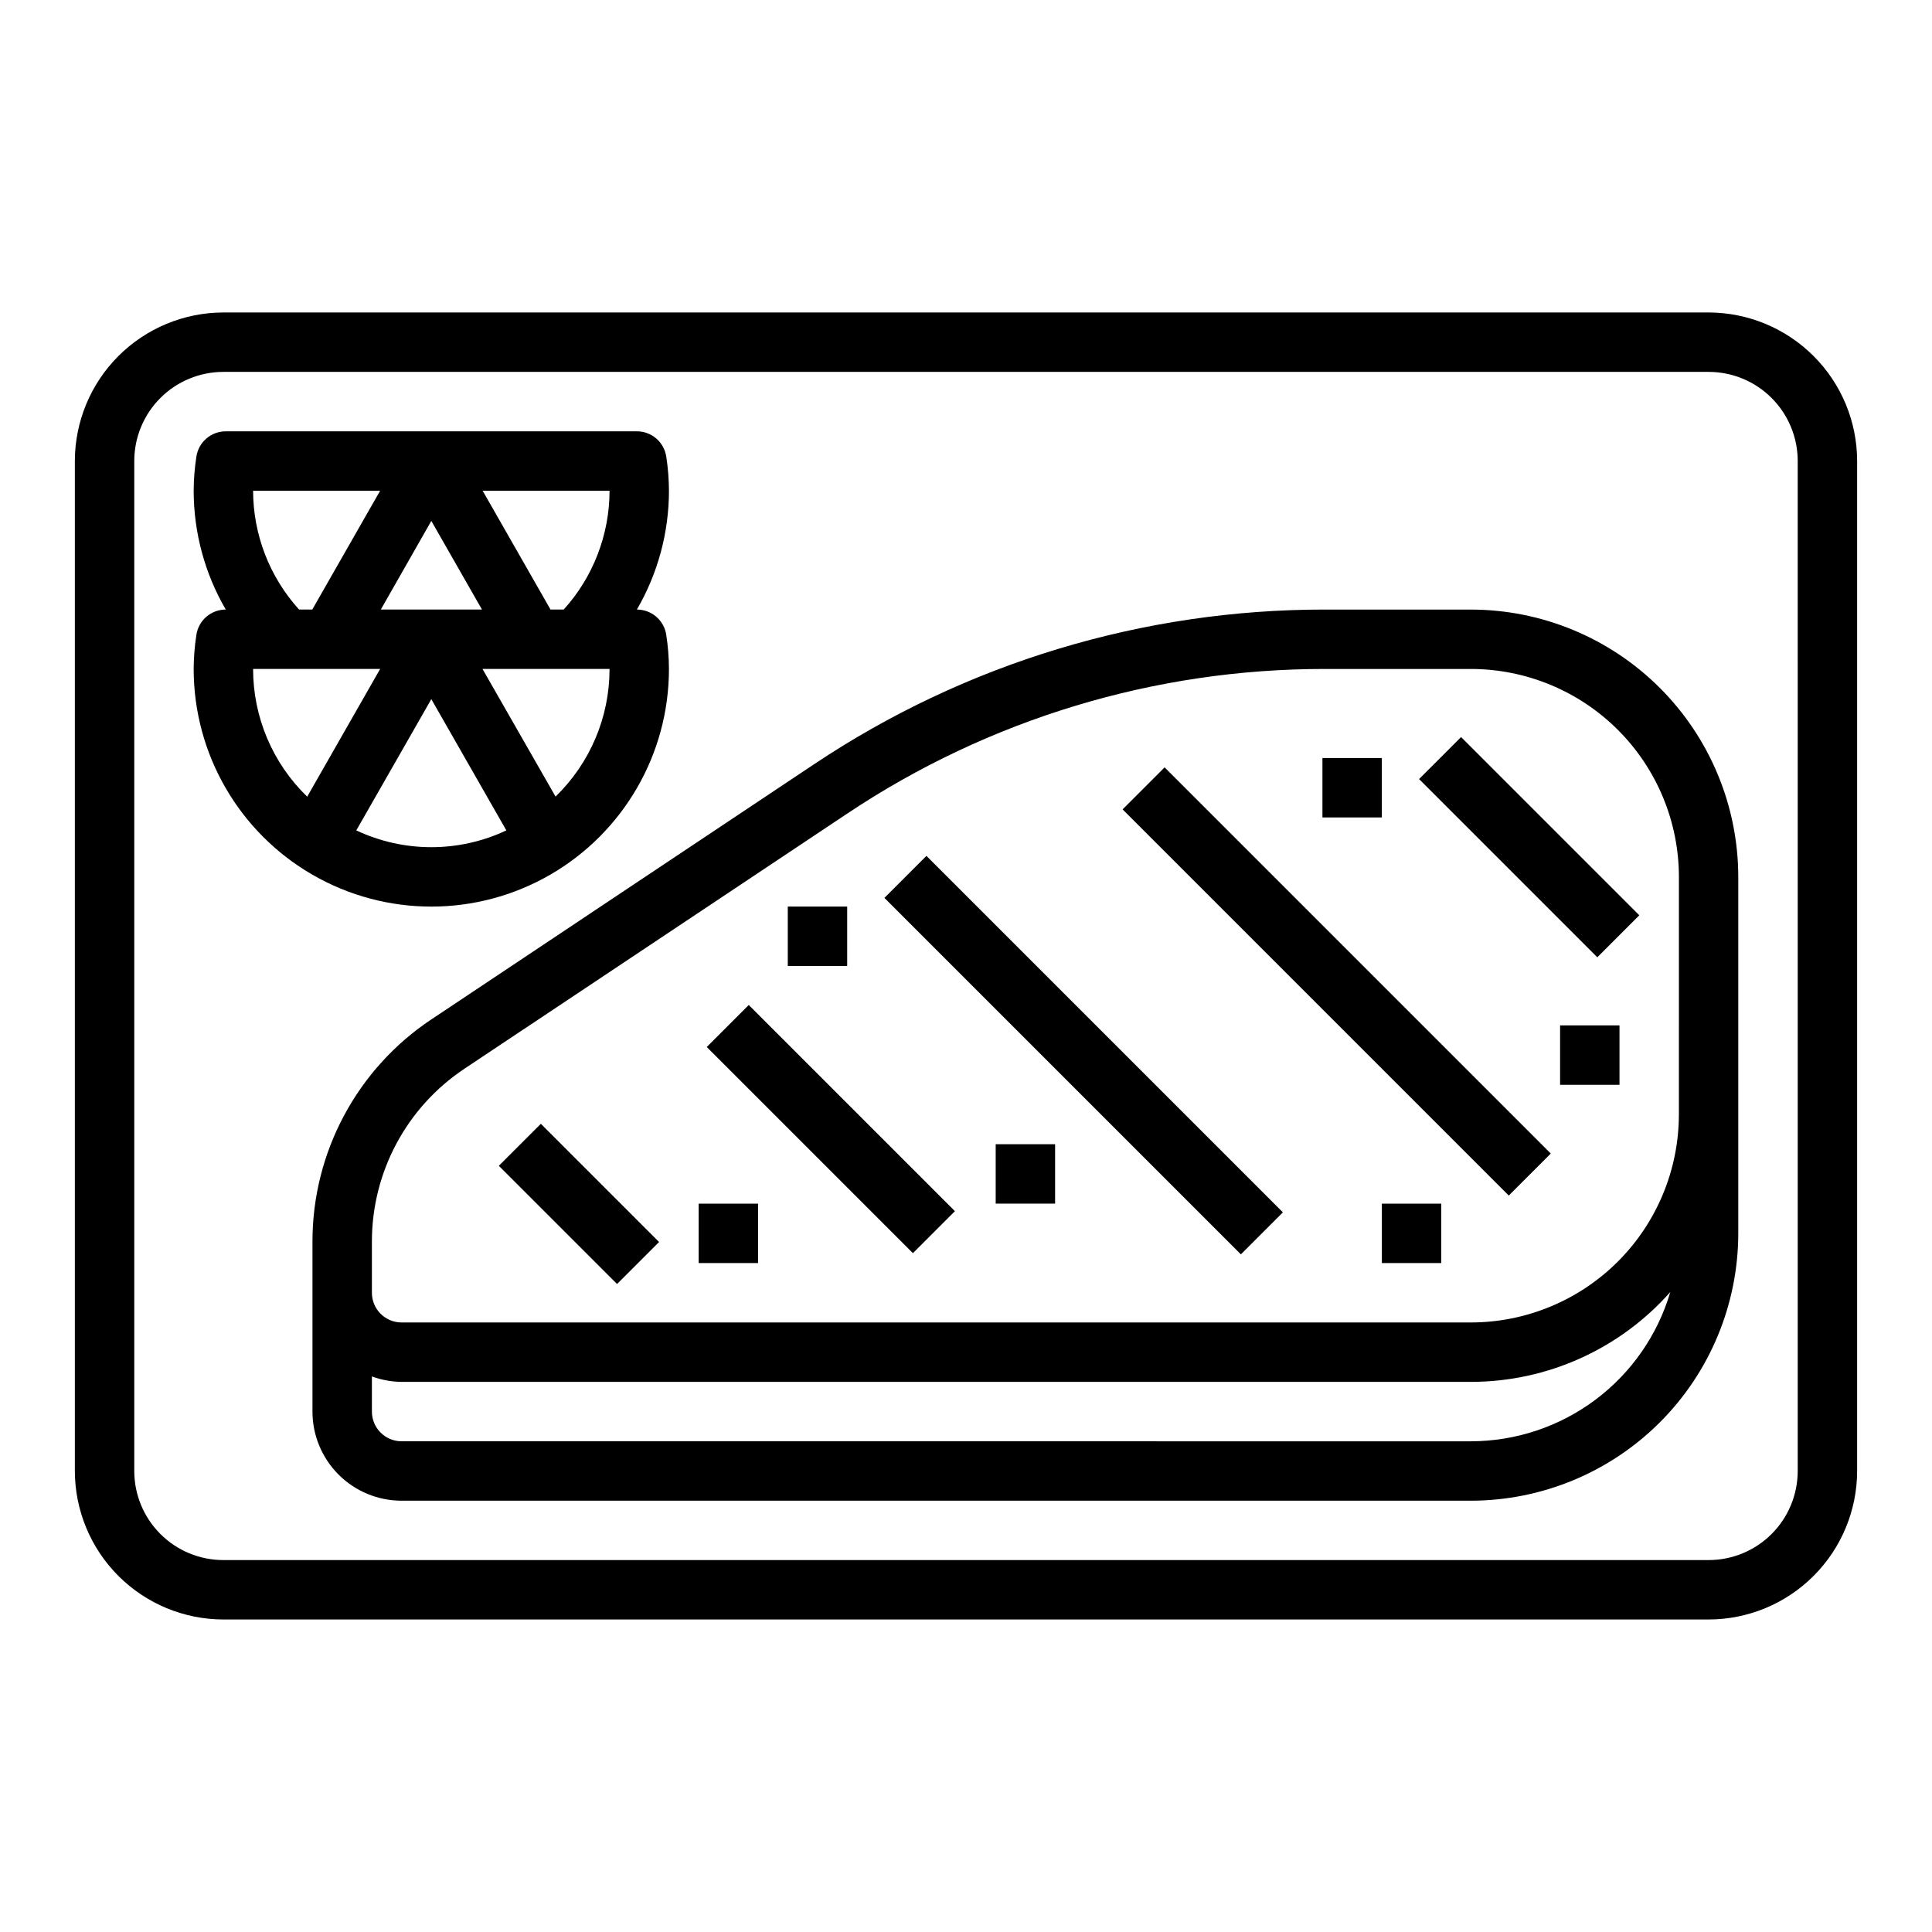
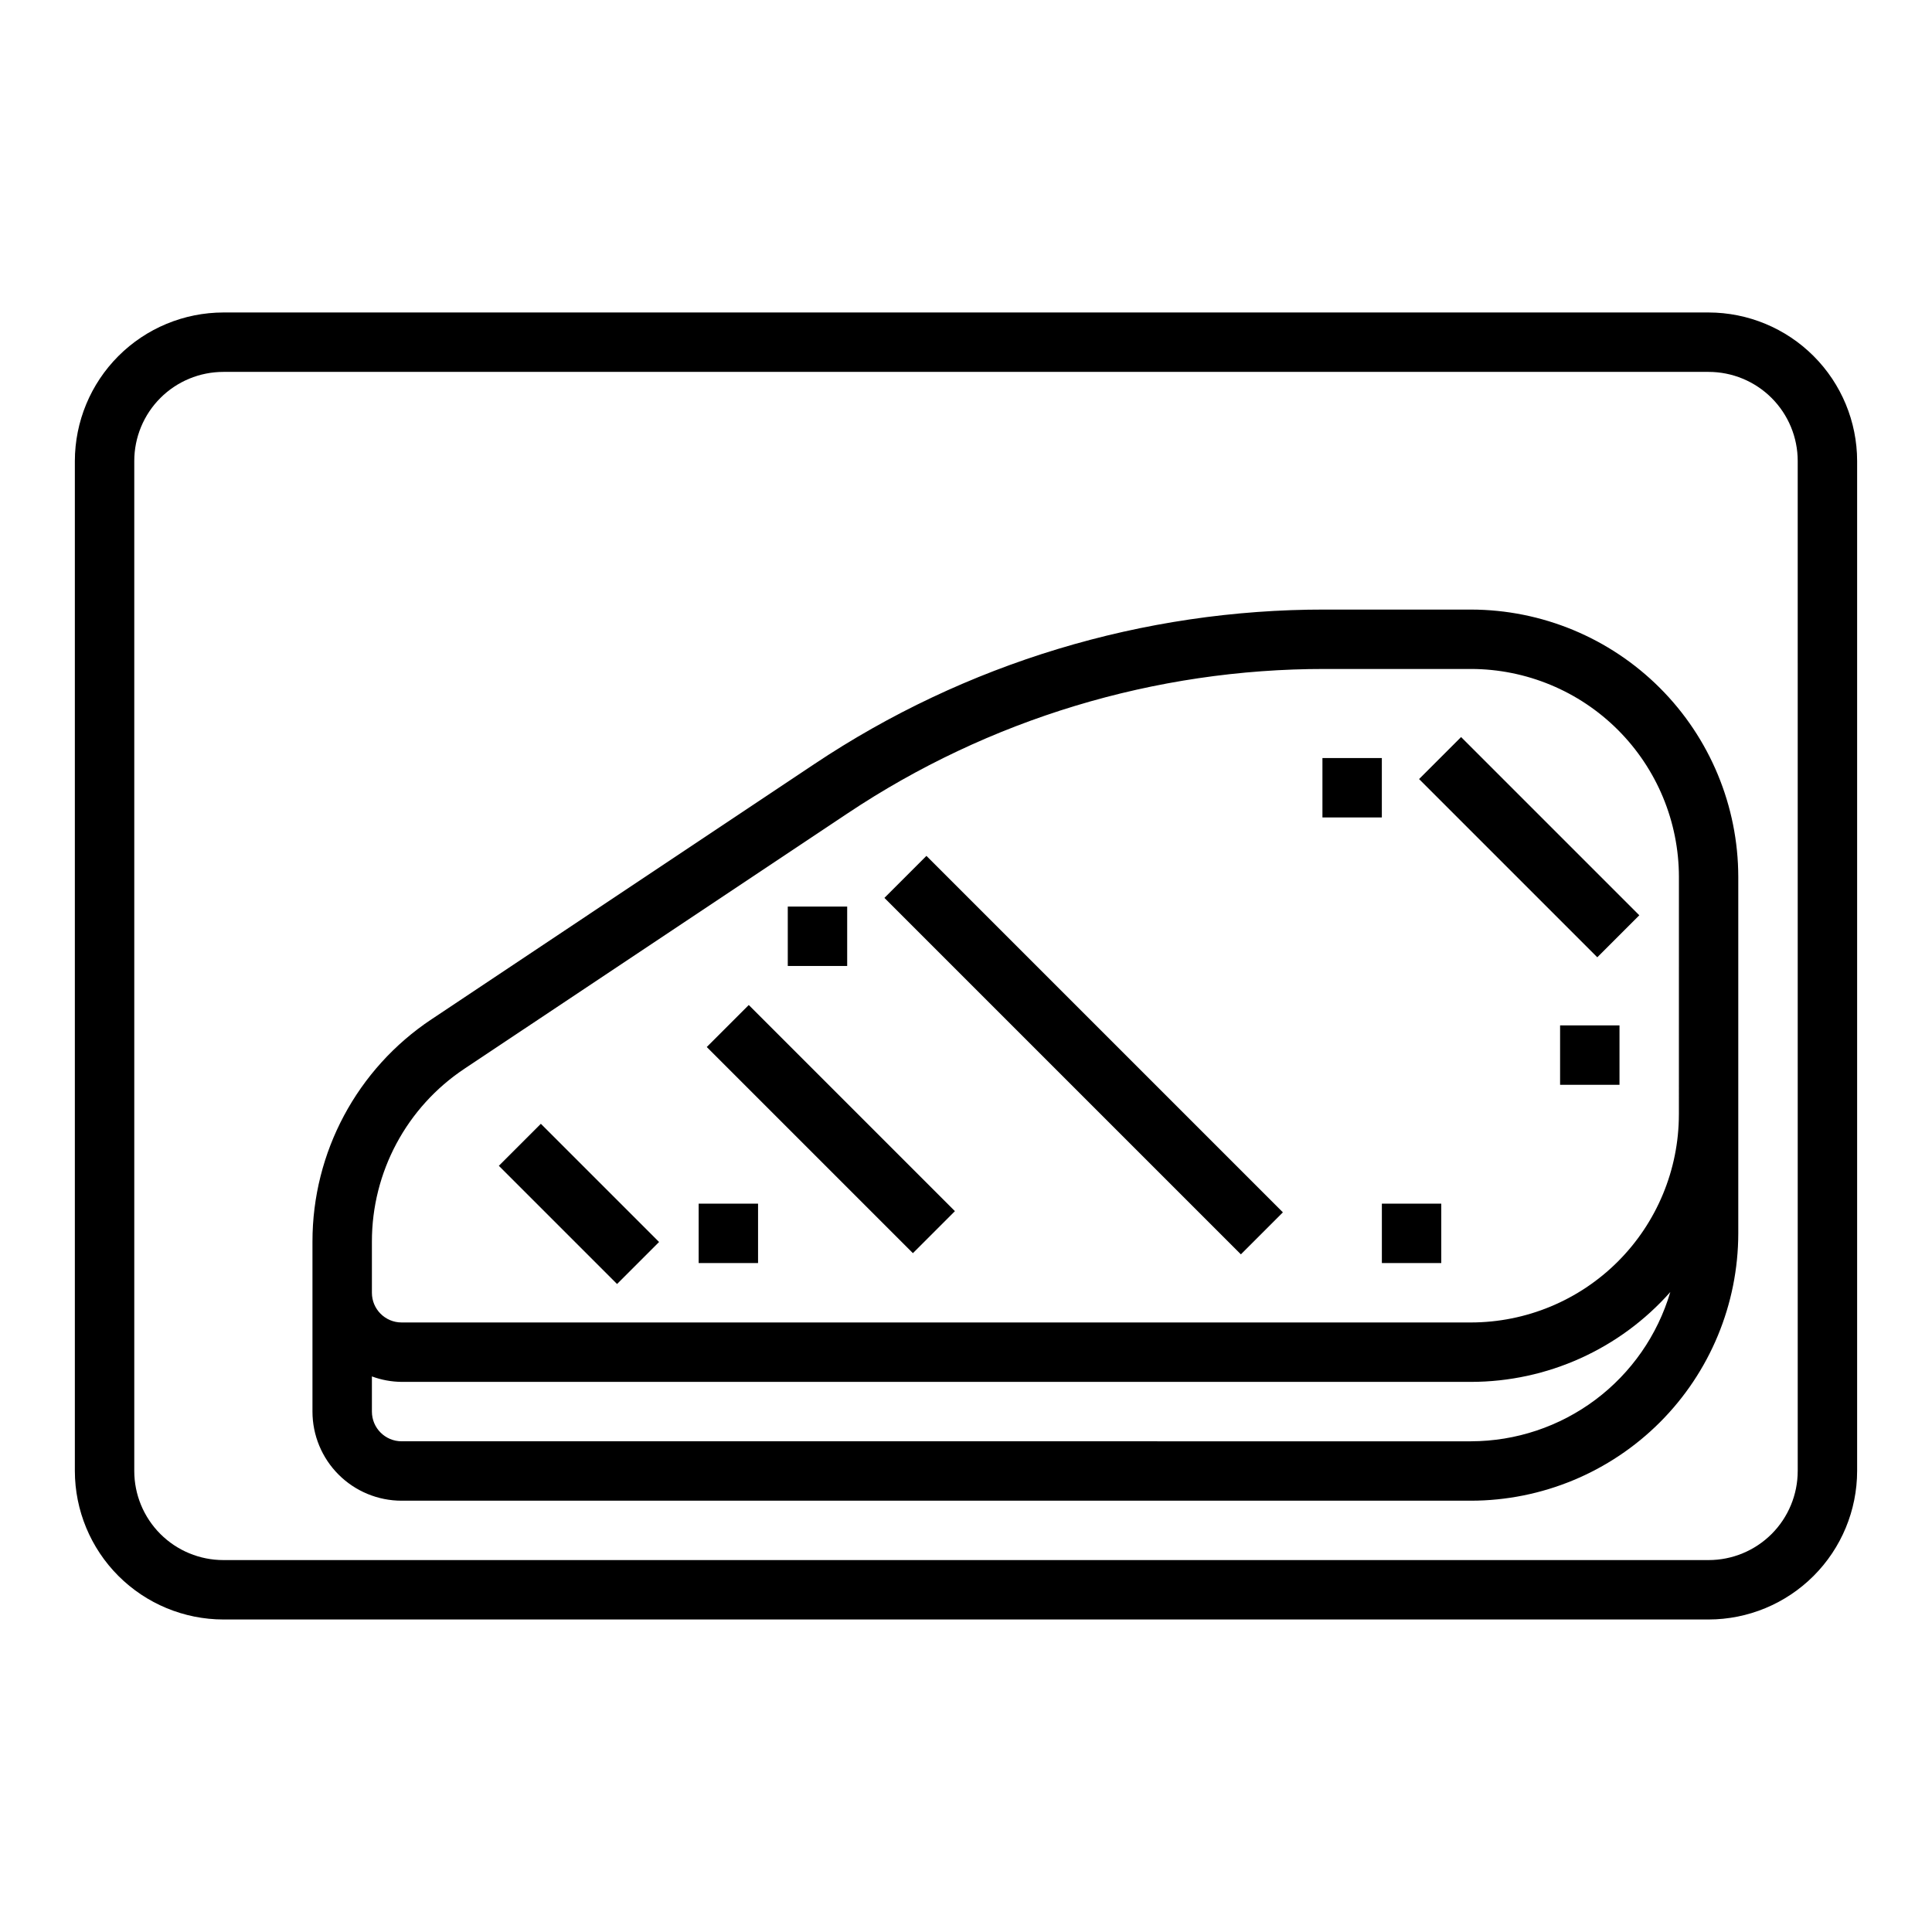
<svg xmlns="http://www.w3.org/2000/svg" fill="#000000" width="800px" height="800px" version="1.1" viewBox="144 144 512 512">
  <g>
    <path d="m596.8 226.81h-393.6c-10.438 0.016-20.441 4.164-27.82 11.543-7.379 7.379-11.527 17.383-11.543 27.82v267.65c0.016 10.434 4.164 20.438 11.543 27.816s17.383 11.531 27.82 11.543h393.6c10.434-0.012 20.438-4.164 27.816-11.543 7.379-7.379 11.531-17.383 11.543-27.816v-267.65c-0.012-10.438-4.164-20.441-11.543-27.82-7.379-7.379-17.383-11.527-27.816-11.543zm23.617 307.01-0.004 0.004c0 6.262-2.488 12.27-6.914 16.699-4.43 4.426-10.438 6.914-16.699 6.914h-393.6c-6.266 0-12.273-2.488-16.699-6.914-4.43-4.43-6.918-10.438-6.918-16.699v-267.65c0-6.266 2.488-12.273 6.918-16.699 4.426-4.43 10.434-6.918 16.699-6.918h393.6c6.262 0 12.27 2.488 16.699 6.918 4.426 4.426 6.914 10.434 6.914 16.699z" />
    <path d="m533.82 305.54h-38.707c-48.184-0.047-95.297 14.215-135.36 40.98l-101.39 67.598h-0.004c-19.73 13.117-31.574 35.25-31.551 58.945v45.02c0 6.266 2.488 12.27 6.918 16.699 4.43 4.43 10.438 6.918 16.699 6.918h283.39c18.781-0.02 36.789-7.492 50.074-20.773 13.281-13.281 20.75-31.293 20.773-50.074v-94.465c-0.023-18.785-7.492-36.793-20.773-50.074-13.285-13.281-31.293-20.754-50.074-20.773zm0 220.42-283.39-0.004c-4.348 0-7.871-3.523-7.871-7.871v-9.32c2.519 0.934 5.184 1.422 7.871 1.449h283.39c20.203-0.012 39.438-8.68 52.828-23.812-3.367 11.406-10.328 21.418-19.848 28.547-9.52 7.129-21.09 10.992-32.98 11.008zm55.105-86.594h-0.004c-0.016 14.609-5.828 28.613-16.156 38.945-10.332 10.332-24.336 16.141-38.945 16.156h-283.39c-4.348 0-7.871-3.523-7.871-7.871v-13.531c-0.02-18.43 9.191-35.641 24.535-45.848l101.42-67.598c37.473-25.031 81.539-38.375 126.61-38.336h38.707c14.609 0.02 28.613 5.828 38.945 16.16 10.328 10.328 16.141 24.336 16.156 38.945z" />
    <path d="m276.2 452.95 11.133-11.133 31.328 31.324-11.133 11.133z" />
    <path d="m520.07 350.46 11.133-11.133 47.23 47.23-11.133 11.133z" />
    <path d="m331.3 421.47 11.133-11.133 54.629 54.629-11.133 11.133z" />
    <path d="m378.38 381.95 11.133-11.133 94.465 94.465-11.133 11.133z" />
-     <path d="m441.5 358.49 11.133-11.133 102.34 102.34-11.133 11.133z" />
-     <path d="m321.28 321.28c-0.016-3.008-0.25-6.016-0.707-8.988-0.555-3.879-3.879-6.754-7.793-6.754 5.562-9.562 8.496-20.426 8.5-31.488-0.016-3.012-0.25-6.016-0.707-8.992-0.555-3.875-3.879-6.754-7.793-6.754h-108.95c-3.918 0-7.238 2.879-7.793 6.754-0.457 2.977-0.695 5.981-0.711 8.992 0.004 11.062 2.938 21.926 8.504 31.488-3.918 0-7.238 2.875-7.793 6.754-0.457 2.973-0.695 5.981-0.711 8.988 0 22.5 12.004 43.289 31.488 54.539 19.488 11.25 43.492 11.25 62.977 0 19.484-11.25 31.488-32.039 31.488-54.539zm-82.859 42.785 19.883-34.785 19.883 34.785h0.004c-12.594 5.93-27.176 5.93-39.77 0zm6.5-58.527 13.383-23.492 13.422 23.492zm46.32 49.594-19.371-33.852h33.668c0.004 12.762-5.168 24.977-14.336 33.852zm2.188-49.594h-3.535l-17.988-31.488h33.633c-0.012 11.637-4.34 22.855-12.148 31.488zm-82.355-31.488h33.668l-17.988 31.488h-3.496c-7.824-8.625-12.164-19.844-12.184-31.488zm0 47.23h33.668l-19.332 33.852c-9.168-8.875-14.344-21.09-14.336-33.852z" />
    <path d="m494.46 344.89h15.742v15.742h-15.742z" />
-     <path d="m407.87 447.23h15.742v15.742h-15.742z" />
    <path d="m557.44 415.74h15.742v15.742h-15.742z" />
    <path d="m329.15 462.98h15.742v15.742h-15.742z" />
    <path d="m510.21 462.98h15.742v15.742h-15.742z" />
    <path d="m352.77 384.25h15.742v15.742h-15.742z" />
  </g>
</svg>